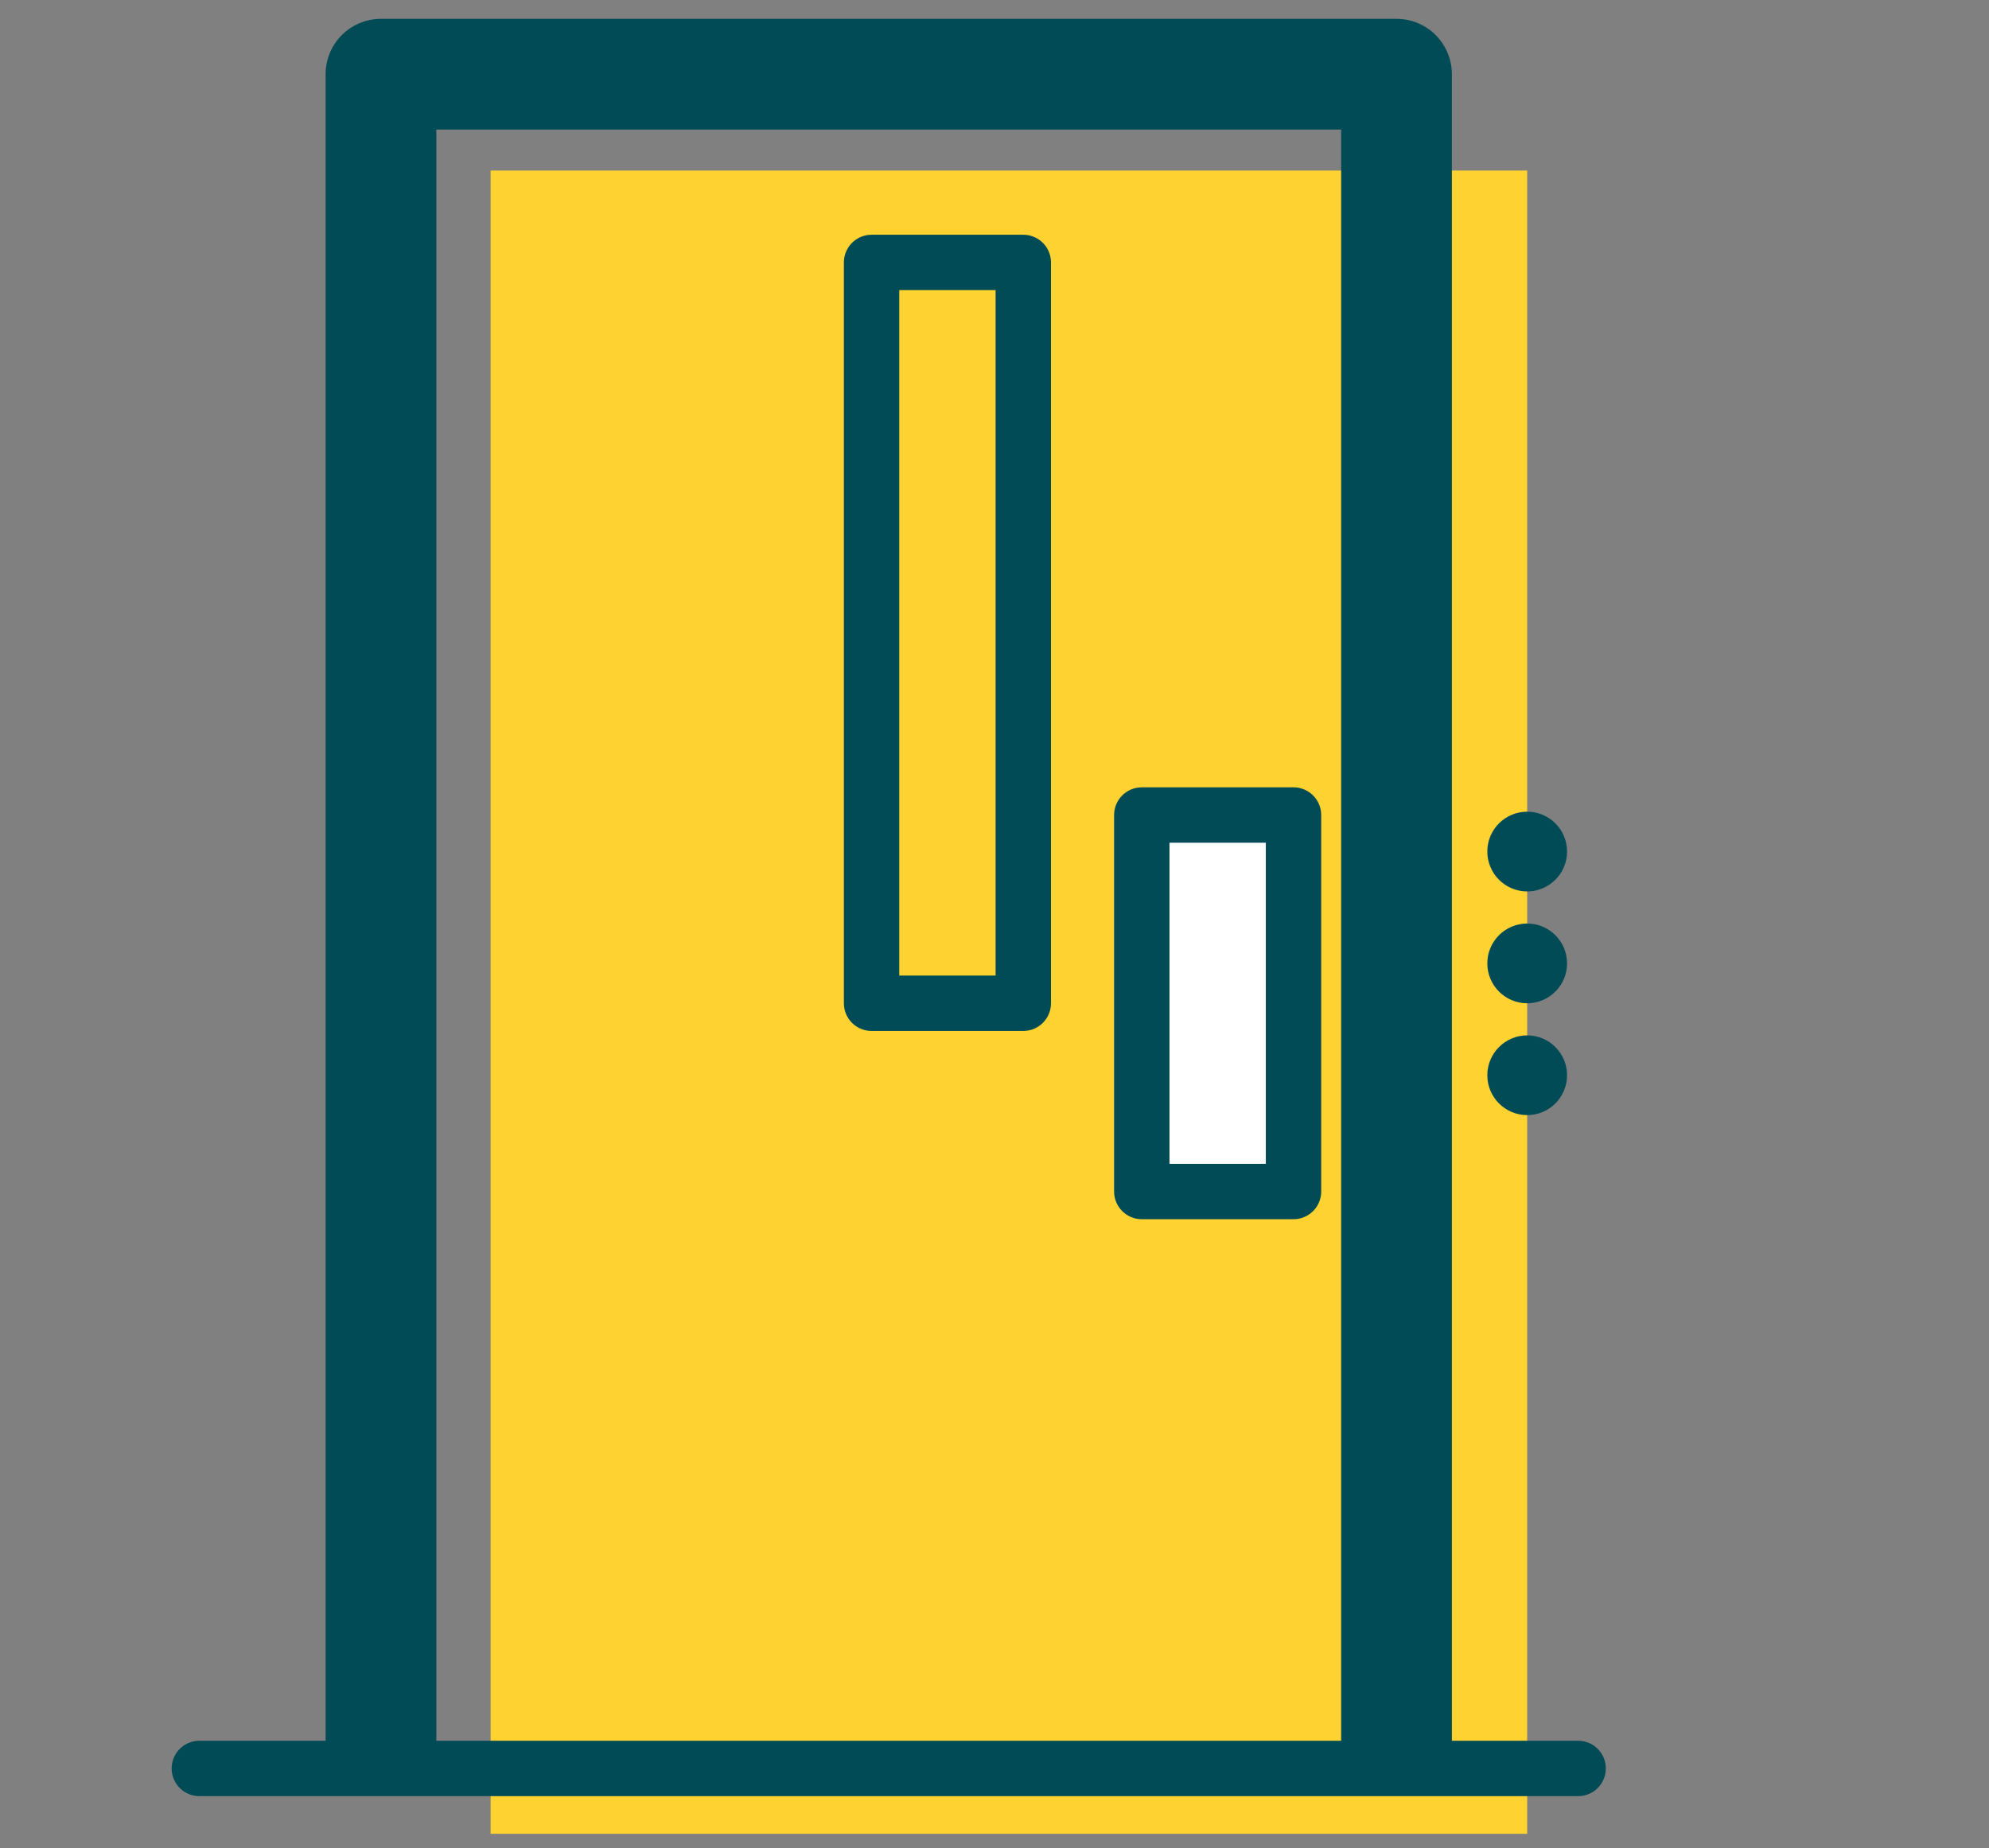
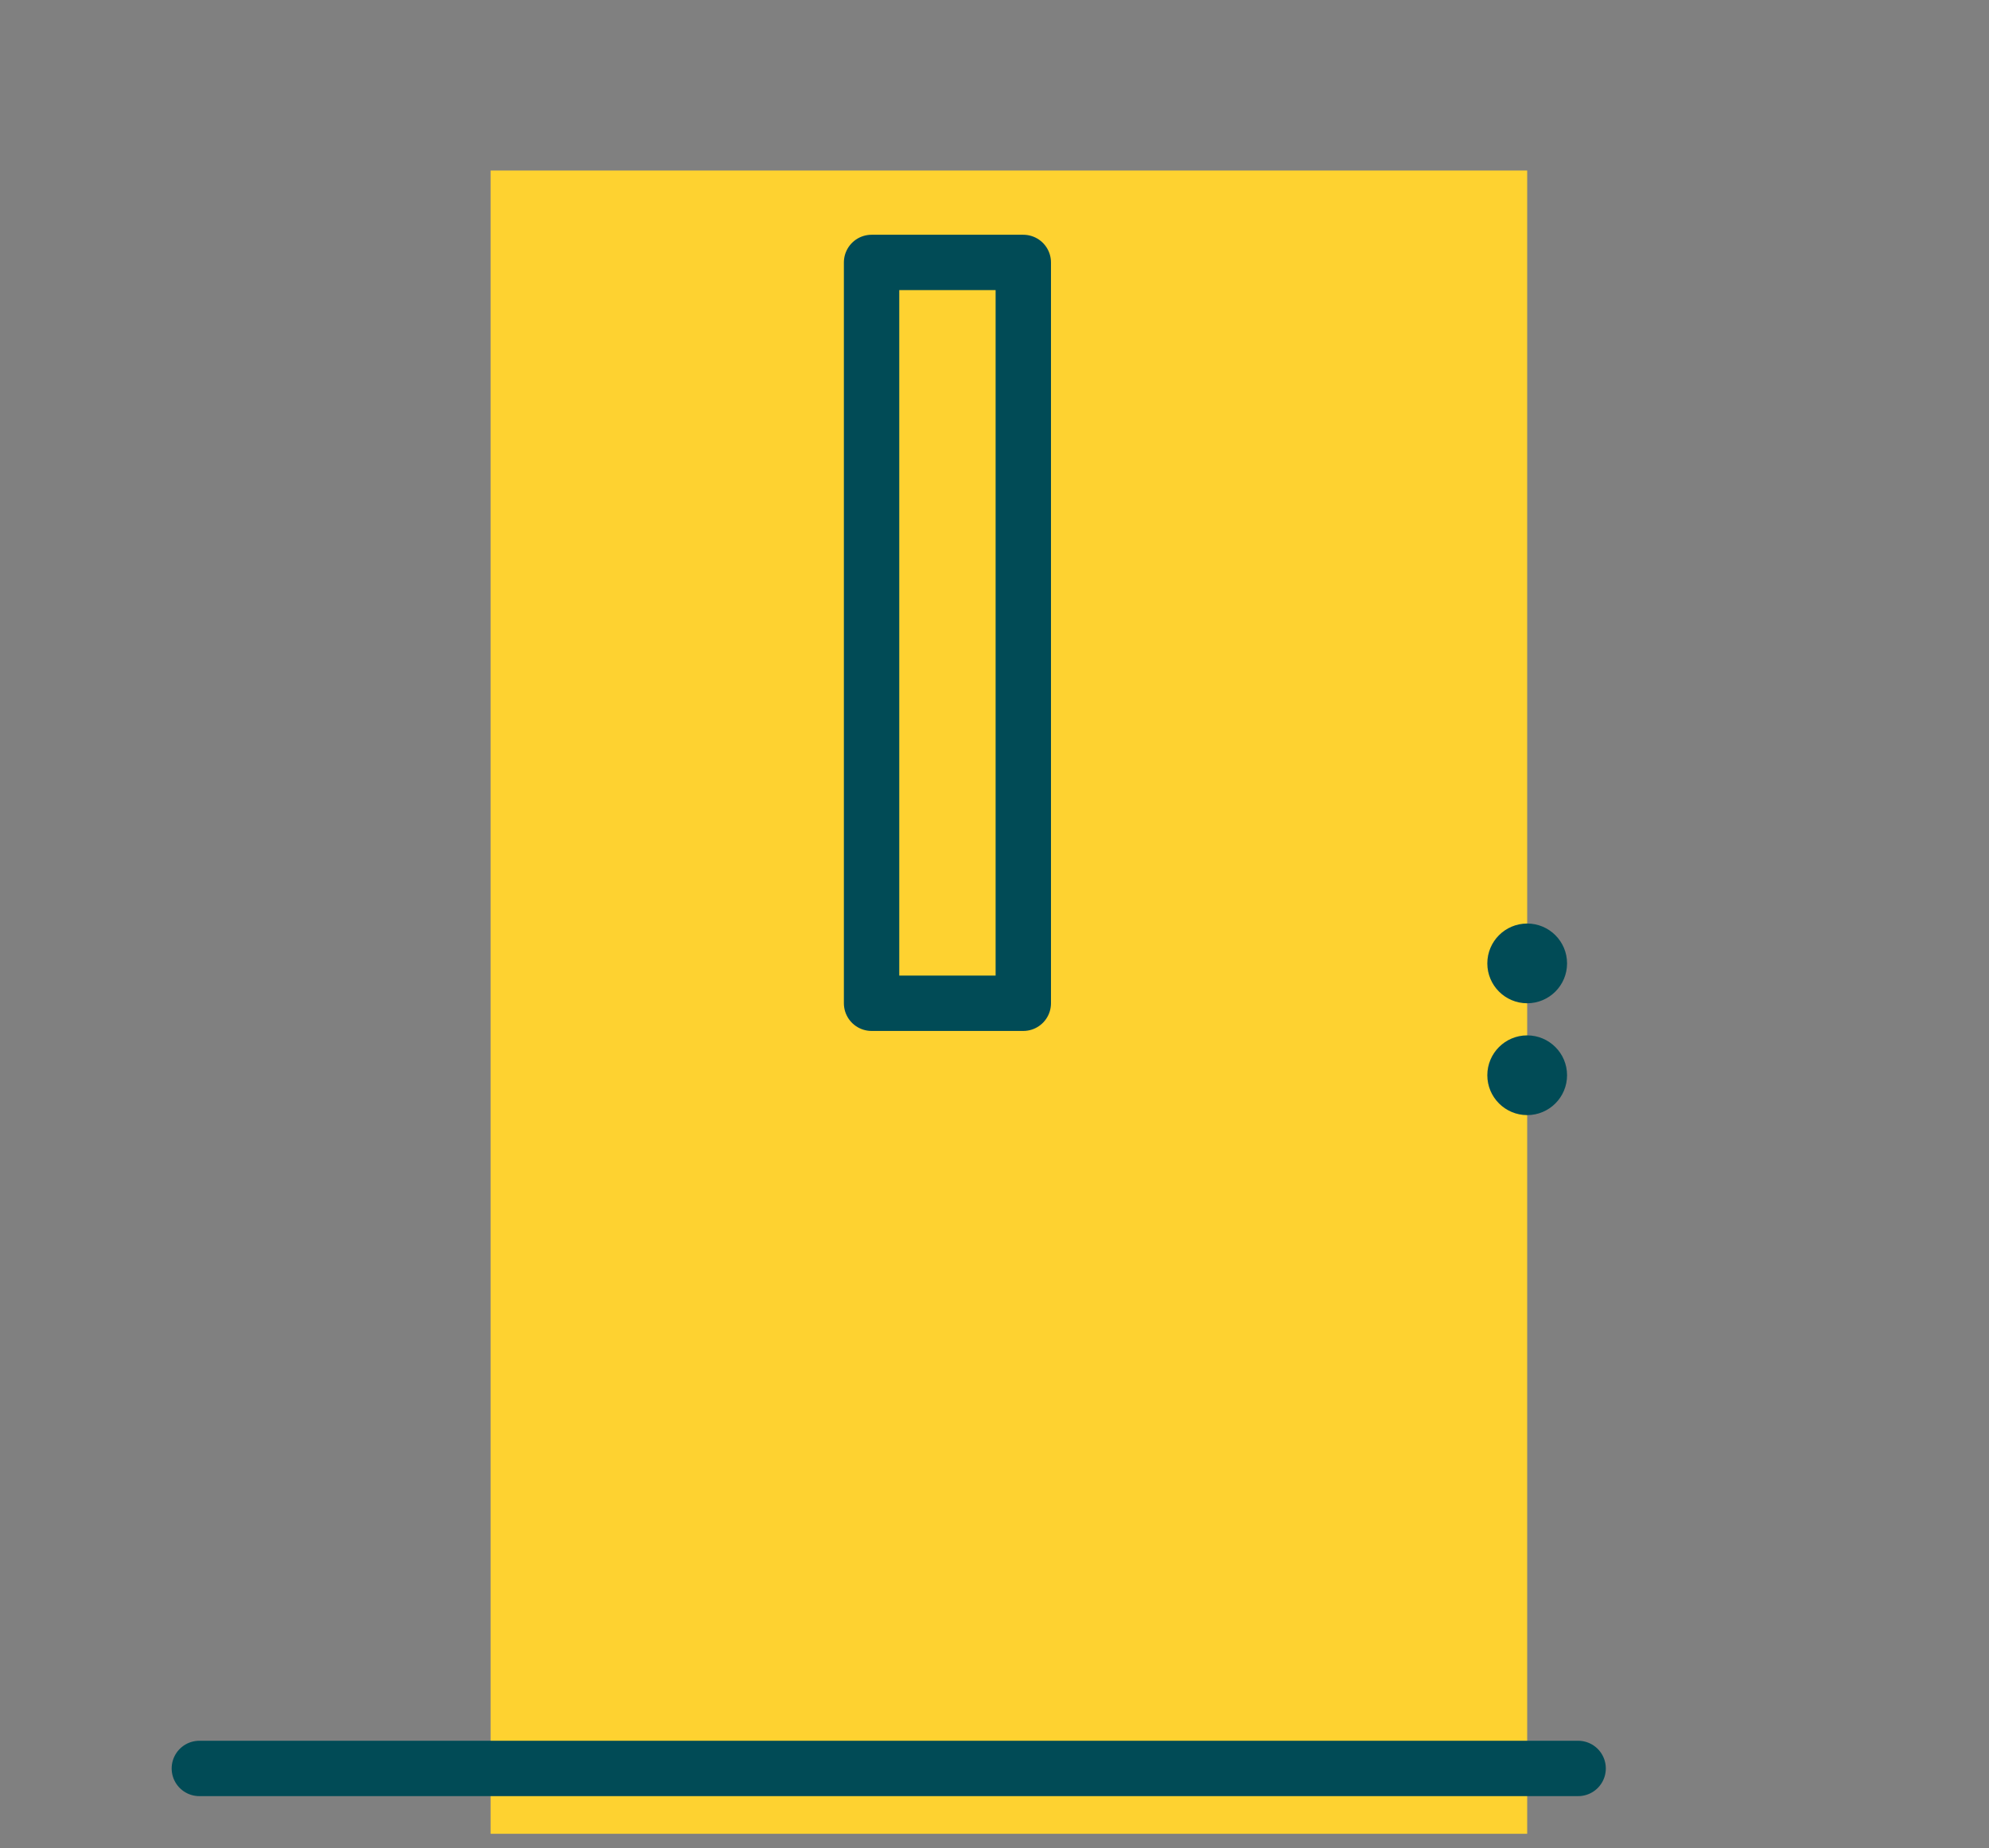
<svg xmlns="http://www.w3.org/2000/svg" id="Capa_2_00000070832334301215371520000011520527295555452586_" x="0px" y="0px" viewBox="0 0 179.6 166.9" style="enable-background:new 0 0 179.6 166.9;" xml:space="preserve">
  <rect x="0" y="0" width="179.6" height="166.9" fill="#808080" stroke="none" />
  <style type="text/css">	.st0{fill:#FED230;}	.st1{fill:none;stroke:#014B56;stroke-width:10;stroke-linejoin:round;}	.st2{fill:none;stroke:#014B56;stroke-width:5;stroke-linecap:round;stroke-linejoin:round;}	.st3{fill:#014B56;}	.st4{fill:#FFFFFF;stroke:#014B56;stroke-width:5;stroke-linecap:round;stroke-linejoin:round;}</style>
  <rect x="44.3" y="15.4" class="st0" width="93.6" height="150.2" />
-   <polyline class="st1" points="34.4,159.7 34.4,6.7 126.1,6.7 126.1,159.7 " />
  <line class="st2" x1="18" y1="159.7" x2="142.5" y2="159.7" />
-   <circle class="st3" cx="137.9" cy="76.9" r="3.6" />
  <circle class="st3" cx="137.9" cy="87" r="3.6" />
  <circle class="st3" cx="137.9" cy="97.1" r="3.6" />
-   <rect x="103.1" y="73.6" class="st4" width="13.7" height="34" />
  <rect x="78.7" y="23.7" class="st2" width="13.7" height="66.9" />
</svg>